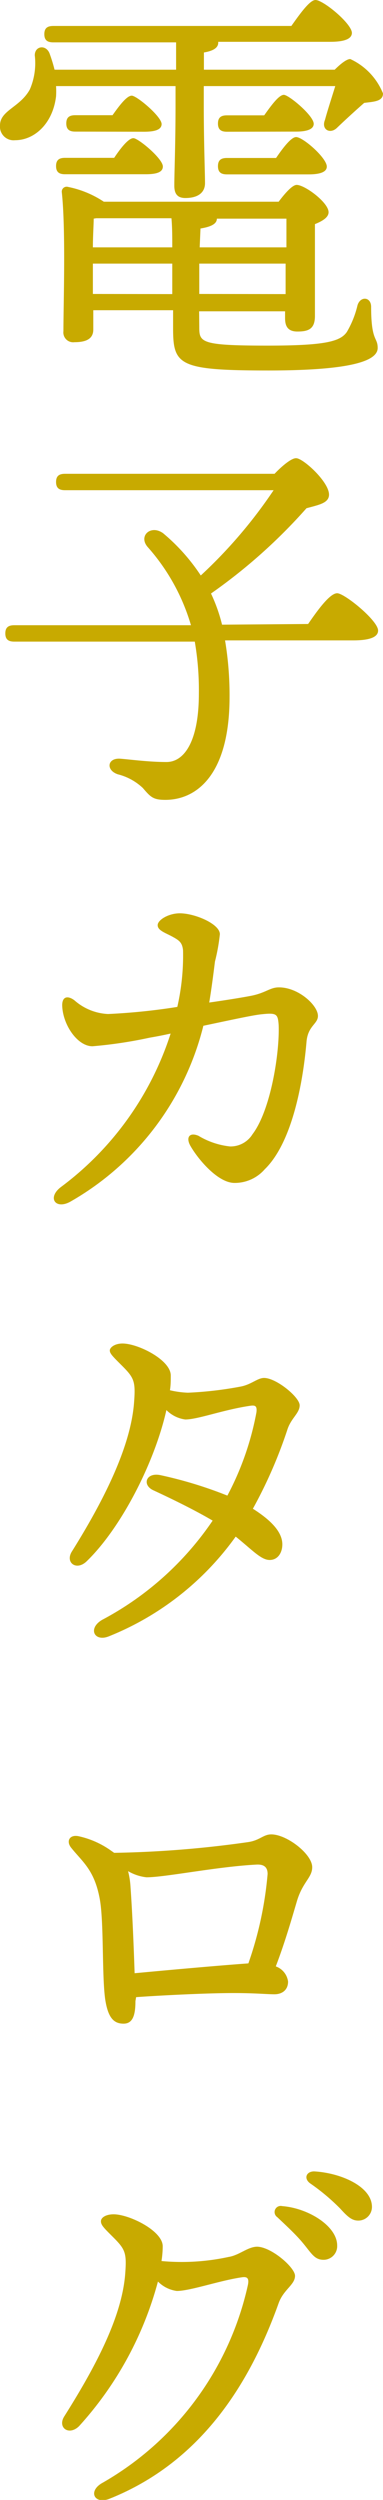
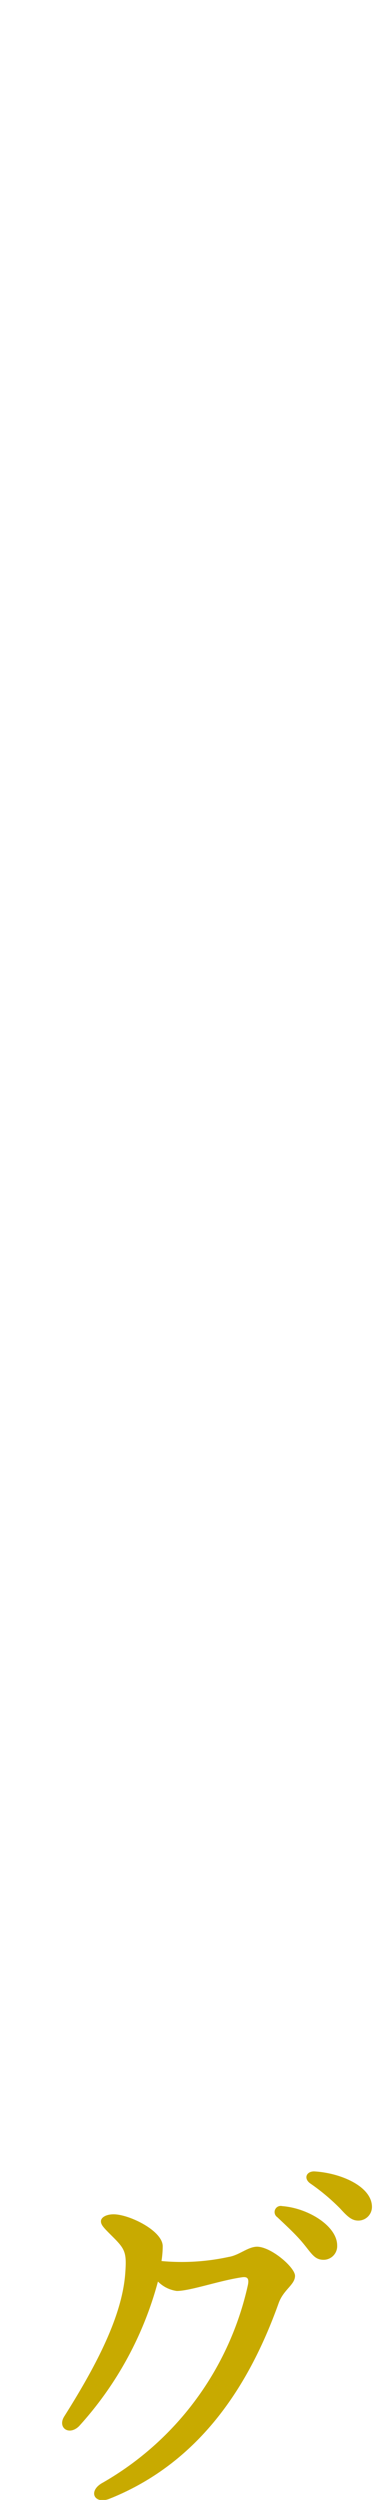
<svg xmlns="http://www.w3.org/2000/svg" viewBox="0 0 28.08 182.93">
  <defs>
    <style>.cls-1{fill:#c8aa00;}</style>
  </defs>
  <title>Asset 11</title>
  <g id="Layer_2" data-name="Layer 2">
    <g id="design">
      <g id="_1" data-name="1">
-         <path class="cls-1" d="M24.54,5.1c.42-.42.87-.78,1.14-.78a4.71,4.71,0,0,1,2.4,2.52c0,.6-.72.6-1.38.69-.72.63-1.5,1.35-2,1.83s-1.17.12-.87-.6c.15-.57.48-1.59.75-2.46H14.94V7.65c0,2.85.09,4.92.09,5.76,0,.63-.45,1.08-1.44,1.08-.6,0-.81-.33-.81-.9,0-1,.09-3,.09-5.94V6.3H4.11a6.27,6.27,0,0,1,0,.75c-.24,2-1.59,3.21-3,3.21A1,1,0,0,1,0,9.18C0,8.07,1.47,7.86,2.19,6.54a4.86,4.86,0,0,0,.36-2.49c0-.69.81-.81,1.08-.15A11.51,11.51,0,0,1,4,5.1h8.91v-2h-9c-.39,0-.66-.12-.66-.6s.27-.6.66-.6H21.36C22,1,22.71,0,23.13,0c.57,0,2.64,1.71,2.67,2.4,0,.42-.48.66-1.59.66H16v.06c0,.36-.33.6-1.05.72V5.1ZM4.77,12.75c-.39,0-.66-.12-.66-.6s.27-.6.66-.6h3.6c.48-.72,1.05-1.44,1.41-1.44s2.16,1.5,2.16,2.07c0,.42-.45.57-1.26.57Zm9.84,11.16c0,1.14.06,1.38,5,1.38,4.23,0,5.34-.3,5.82-1a7,7,0,0,0,.78-1.95c.21-.69,1-.63,1,.12,0,2.55.48,2.19.48,3s-1.38,1.65-8,1.65-7-.39-7-3.12l0-1.29H6.84v1.41c0,.66-.48.93-1.38.93a.72.72,0,0,1-.81-.81c0-2,.18-7.44-.12-10.17A.36.36,0,0,1,5,13.68a7.32,7.32,0,0,1,2.61,1.08H20.43c.45-.6,1-1.23,1.32-1.23.6,0,2.34,1.29,2.34,2,0,.39-.48.66-1,.87,0,1.86,0,5.76,0,6.72s-.48,1.14-1.29,1.14-.9-.54-.9-1v-.48h-6.3ZM5.52,9.63c-.39,0-.66-.12-.66-.6s.27-.6.66-.6H8.25C8.76,7.71,9.3,7,9.66,7s2.16,1.5,2.19,2.07c0,.42-.48.57-1.29.57ZM6.87,16c0,.42-.06,1.29-.06,2.1h5.82c0-.75,0-1.47-.06-2.13H7.05Zm5.76,5.52V19.29H6.81v2.22Zm8.31,0V19.29H14.61v2.22Zm-6.3-3.42H21V16h-5.1c0,.39-.45.6-1.2.72Zm2-8.46c-.39,0-.66-.12-.66-.6s.27-.6.66-.6h2.73c.51-.72,1.08-1.5,1.44-1.5S23,8.46,23,9.06c0,.39-.48.57-1.29.57Zm0,3.12c-.39,0-.66-.12-.66-.6s.27-.6.66-.6h3.6c.51-.75,1.11-1.53,1.47-1.53.51,0,2.25,1.53,2.25,2.16,0,.39-.48.57-1.32.57Z" />
-         <path class="cls-1" d="M22.59,45.66c.69-1,1.59-2.25,2.13-2.25s3,2,3,2.73c0,.45-.54.72-1.83.72H16.5A24.27,24.27,0,0,1,16.83,51c0,5.67-2.4,7.53-4.71,7.53-.9,0-1.08-.21-1.65-.87a4.12,4.12,0,0,0-1.83-1c-.9-.3-.78-1.23.21-1.14.75.06,2.07.24,3.36.24s2.37-1.5,2.37-5a20.88,20.88,0,0,0-.3-3.81H1.05c-.39,0-.66-.12-.66-.6s.27-.6.66-.6H14a14.89,14.89,0,0,0-3.18-5.73c-.69-.81.24-1.65,1.14-1a14.17,14.17,0,0,1,2.76,3.09,35.19,35.19,0,0,0,5.34-6.24H4.77c-.39,0-.66-.12-.66-.6s.27-.6.66-.6H20.13c.54-.57,1.26-1.17,1.59-1.14.51,0,2.49,1.8,2.4,2.73-.06.57-.78.69-1.65.93a39.87,39.87,0,0,1-7,6.24,12,12,0,0,1,.81,2.28Z" />
-         <path class="cls-1" d="M23.31,74.34c0,.6-.75.72-.84,1.92-.27,3.09-1.08,7.38-3.06,9.3a2.91,2.91,0,0,1-2.22,1c-1.23,0-2.7-1.77-3.24-2.73-.33-.6-.06-1,.6-.72a5.66,5.66,0,0,0,2.31.78A1.89,1.89,0,0,0,18.51,83c1.35-1.77,2-6,1.92-8-.06-.81-.15-.9-1.26-.78-.63.06-2.4.45-4.26.84A20.5,20.5,0,0,1,5.16,87.93c-1.08.6-1.71-.27-.72-1.05a22.63,22.63,0,0,0,8.07-11.25c-.54.12-1,.21-1.53.3a32.57,32.57,0,0,1-4.2.63c-1.11,0-2.19-1.59-2.22-3,0-.66.42-.72.9-.36a4,4,0,0,0,2.46,1A45.61,45.61,0,0,0,13,73.68a16.92,16.92,0,0,0,.42-4.14c-.06-.57-.27-.72-.78-1s-1.08-.45-1.08-.84.81-.87,1.62-.87c1.11,0,2.94.78,2.94,1.53a14,14,0,0,1-.36,2c-.09.72-.24,1.92-.42,3,1.26-.18,2.37-.36,3-.48,1.14-.21,1.44-.63,2.1-.63C21.87,72.24,23.31,73.56,23.31,74.34Z" />
-         <path class="cls-1" d="M21.06,104.64a33.86,33.86,0,0,1-2.52,5.76c1.23.78,2.16,1.65,2.16,2.61,0,.57-.3,1.14-.93,1.14s-1.26-.72-2.49-1.71A21.06,21.06,0,0,1,8,119.73c-1.08.45-1.59-.57-.51-1.2a22.5,22.5,0,0,0,8.1-7.26c-1.17-.69-2.73-1.47-4.35-2.22-.84-.39-.54-1.32.51-1.11a30.6,30.6,0,0,1,4.92,1.5,21.18,21.18,0,0,0,2.13-6.09c.06-.48-.09-.54-.48-.48-2,.3-3.81,1-4.74,1a2.39,2.39,0,0,1-1.38-.69c-.87,3.87-3.33,8.64-5.85,11.07-.75.72-1.59.09-1.08-.72,2.31-3.69,4.32-7.65,4.56-10.92.12-1.59,0-1.8-1-2.79-.57-.57-.78-.78-.78-1s.36-.51.93-.51c1.14,0,3.54,1.2,3.54,2.34,0,.36,0,.72-.06,1.08a6.72,6.72,0,0,0,1.32.18,27,27,0,0,0,3.87-.45c.78-.15,1.23-.63,1.71-.63.9,0,2.61,1.41,2.61,2S21.33,103.77,21.06,104.64Z" />
-         <path class="cls-1" d="M9.93,146.43c0,1-.18,1.65-.87,1.65s-1.14-.39-1.35-1.8c-.24-1.71-.09-5.61-.39-7.29-.39-2.16-1.26-2.73-2.1-3.78-.39-.48-.12-1,.57-.84a6.46,6.46,0,0,1,2.28,1l.3.21a77.9,77.9,0,0,0,9.78-.78c.9-.12,1.14-.57,1.74-.57,1.14,0,3,1.44,3,2.4,0,.78-.72,1.08-1.14,2.55-.33,1.11-.84,2.91-1.53,4.71a1.37,1.37,0,0,1,.9,1.11c0,.63-.45.93-1,.93s-1.41-.09-3-.09c-2,0-5.49.18-7.14.3Zm8.28-2.76a26.61,26.61,0,0,0,1.41-6.54c0-.45-.21-.72-.81-.69-2.91.15-6.69.93-8.07.93a3.4,3.4,0,0,1-1.35-.45,6,6,0,0,1,.18,1.17c.15,2.13.24,4.53.3,6.3C12.09,144.18,16.08,143.82,18.21,143.67Z" />
        <path class="cls-1" d="M21.63,166.53c0,.66-.84,1-1.2,2-2,5.58-5.49,11.55-12.39,14.31-1.14.45-1.62-.57-.51-1.17a22.19,22.19,0,0,0,10.65-14.49c.09-.48-.06-.6-.45-.54-1.65.24-3.78,1-4.77,1a2.39,2.39,0,0,1-1.38-.69,25.51,25.51,0,0,1-5.79,10.59c-.75.72-1.59.09-1.08-.72,2.31-3.66,4.23-7.29,4.47-10.44.12-1.59,0-1.8-1-2.79-.57-.57-.78-.78-.78-1.05s.36-.51.93-.51c1.14,0,3.6,1.2,3.6,2.34a7.14,7.14,0,0,1-.09,1.08,16.19,16.19,0,0,0,4.92-.3c.78-.12,1.41-.75,2.1-.75C19.92,164.43,21.63,165.93,21.63,166.53Zm3.09-2.22a1,1,0,0,1-1,1.05c-.69,0-.9-.51-1.59-1.32-.51-.6-1.2-1.23-1.8-1.8a.45.45,0,0,1,.36-.81C22.62,161.58,24.72,162.9,24.72,164.31Zm2.55-2.82a1,1,0,0,1-1,1c-.45,0-.75-.24-1.32-.87a15.21,15.21,0,0,0-2.22-1.86c-.48-.36-.27-.87.3-.87C25,159,27.27,160,27.27,161.49Z" />
      </g>
    </g>
  </g>
</svg>